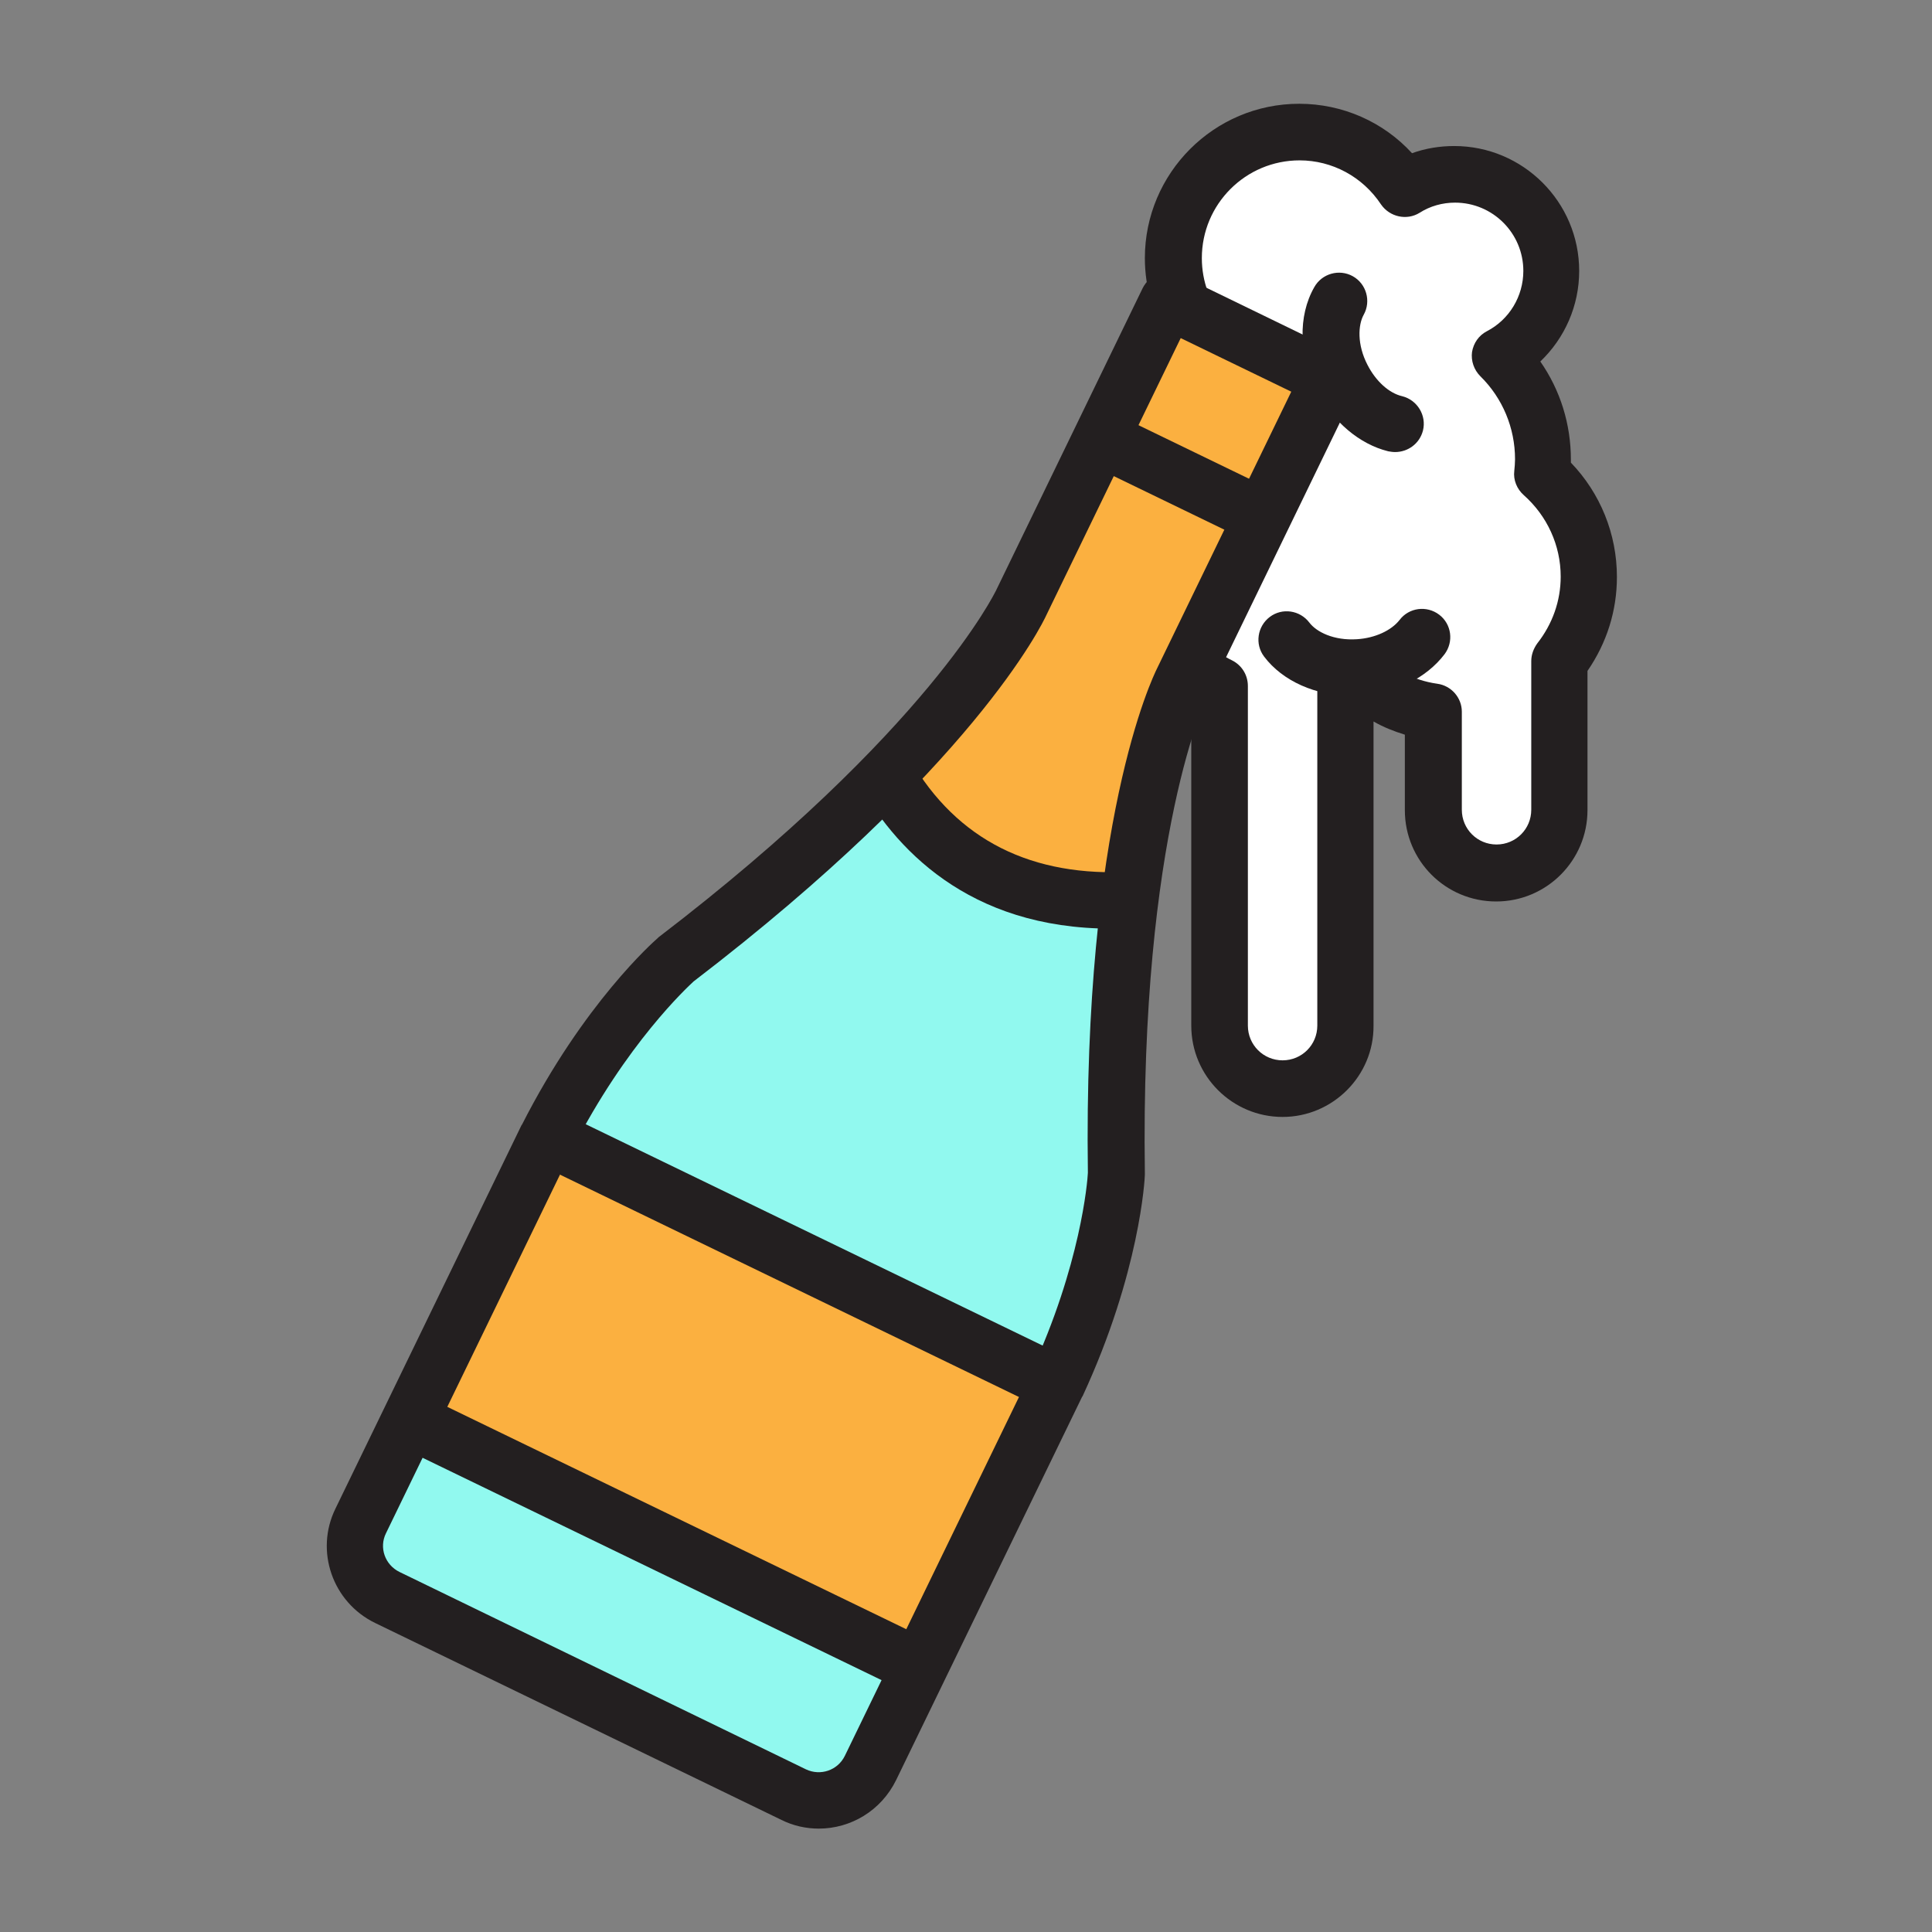
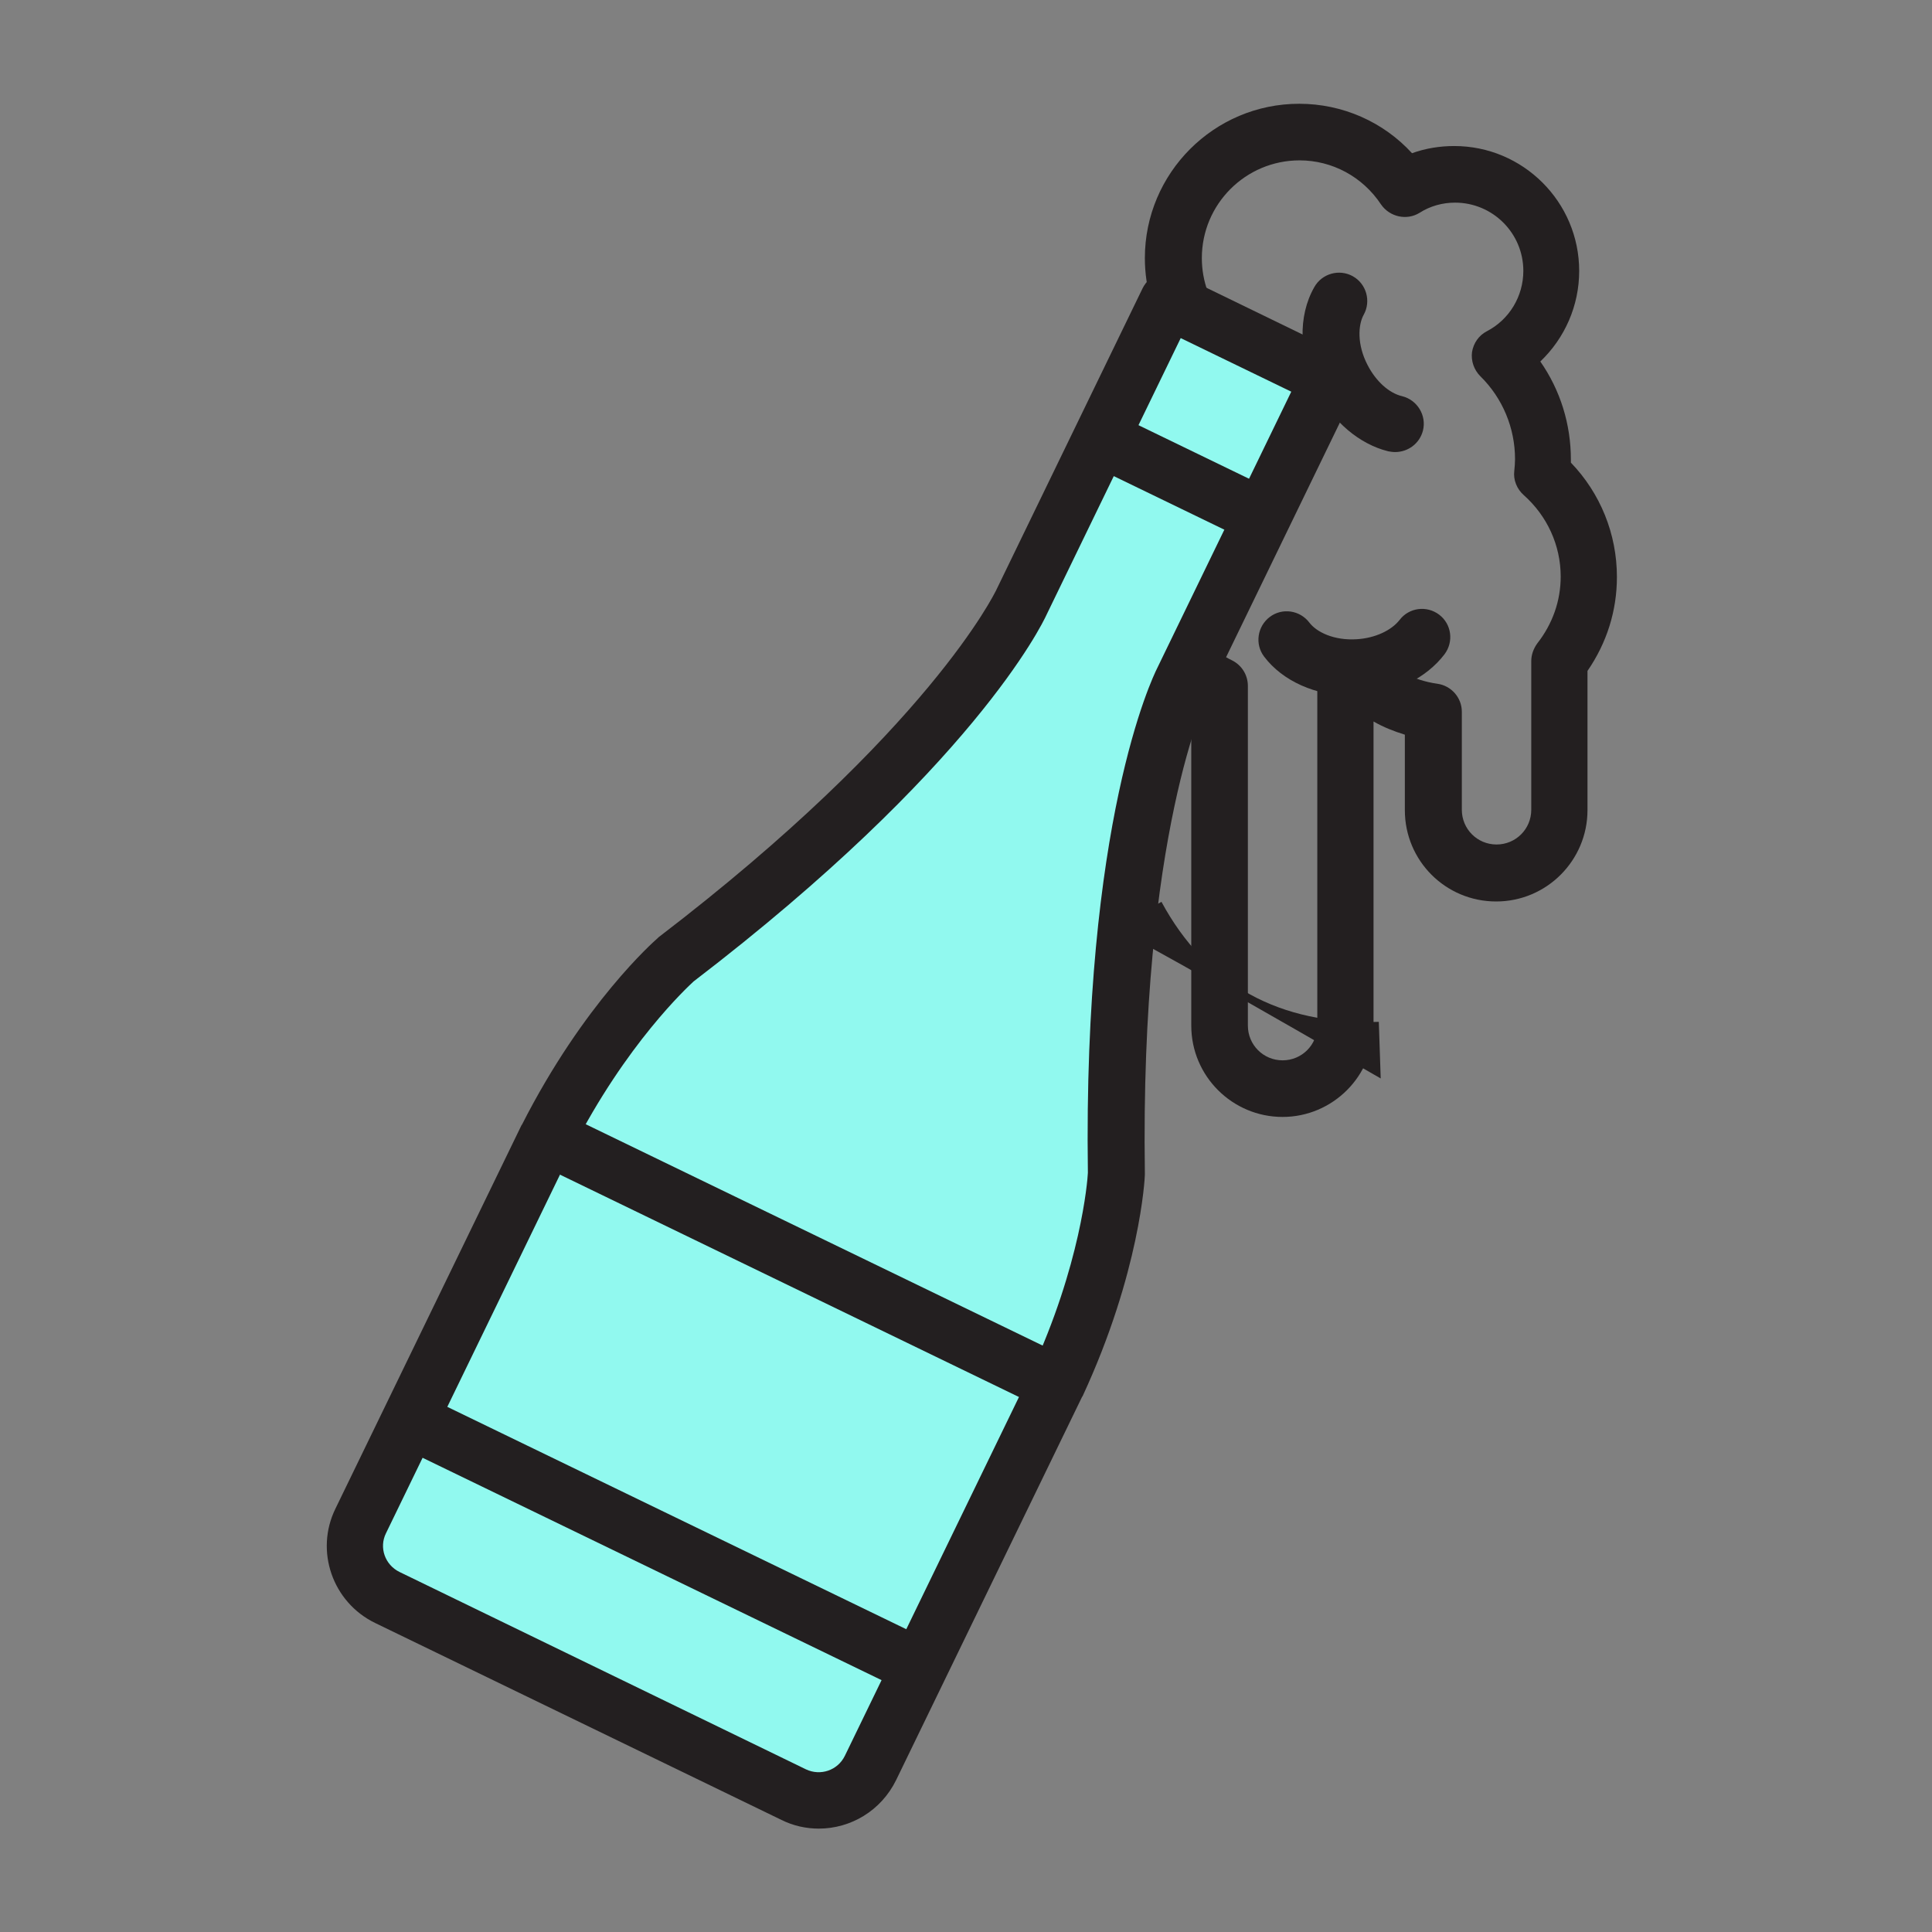
<svg xmlns="http://www.w3.org/2000/svg" version="1.0" id="Layer_1" x="0px" y="0px" viewBox="0 0 512 512" style="enable-background:new 0 0 512 512;" xml:space="preserve">
  <rect x="0" y="0" width="512" height="512" fill="#808080" stroke="none" />
-   <path style="fill:#FFFFFF;" d="M421.1,152.9c0-10.9-4.8-20.6-12.4-27.3c0.1-1.3,0.2-2.6,0.2-3.9c0-10.7-4.4-20.4-11.5-27.4  c8.2-4.3,13.7-12.8,13.7-22.7c0-14.1-11.4-25.6-25.6-25.6c-4.9,0-9.5,1.4-13.4,3.8c-6-9-16.2-14.9-27.8-14.9  C325.9,35,311,49.9,311,68.4c0,16.3,11.7,29.8,27.1,32.8c-3.3,5.2-5.4,11.2-5.9,17.7c-15.8,2.6-27.9,16.3-27.9,32.9  c0,13.2,7.7,24.7,18.9,30.1v90c0,9.2,7.5,16.7,16.7,16.7h0c9.2,0,16.7-7.5,16.7-16.7v-92.6c0.7-0.5,1.4-1,2.1-1.6  c5.5,5.8,12.9,9.8,21.3,11v26c0,9.2,7.5,16.7,16.7,16.7c9.2,0,16.7-7.5,16.7-16.7v-39.4C418.1,169.1,421.1,161.3,421.1,152.9z" />
  <path style="fill:#231F20;" d="M339.9,296c-13.3,0-24.2-10.8-24.2-24.2v-85.6c-11.6-7.4-18.9-20.5-18.9-34.5  c0-18.2,11.8-33.8,28.7-39c0.5-2.4,1.2-4.8,2-7.1c-14.4-6.5-24.1-20.9-24.1-37.2c0-22.5,18.3-40.9,40.9-40.9  c11.5,0,22.3,4.8,29.9,13.1c3.6-1.3,7.4-1.9,11.2-1.9c18.2,0,33.1,14.8,33.1,33.1c0,9.2-3.8,17.8-10.3,24c5.3,7.6,8.1,16.6,8.1,26  c0,0.3,0,0.6,0,0.8c7.8,8.1,12.2,18.9,12.2,30.3c0,9-2.7,17.5-7.8,24.9v36.9c0,13.3-10.8,24.2-24.2,24.2s-24.2-10.8-24.2-24.2v-20  c-2.9-0.9-5.7-2-8.3-3.5v80.6C364.1,285.1,353.2,296,339.9,296z M344.4,42.5c-14.3,0-25.9,11.6-25.9,25.9c0,12.4,8.8,23.1,21,25.4  c2.4,0.5,4.5,2.1,5.5,4.4s0.8,4.9-0.6,7c-2.7,4.3-4.4,9.2-4.7,14.2c-0.3,3.5-2.8,6.3-6.3,6.8c-12.5,2.1-21.6,12.8-21.6,25.5  c0,9.9,5.8,19,14.7,23.3c2.6,1.3,4.2,3.9,4.2,6.8v90c0,5.1,4.1,9.2,9.2,9.2c5.1,0,9.2-4.1,9.2-9.2v-92.6c0-2.5,1.2-4.8,3.2-6.2  c0.6-0.4,1.1-0.8,1.6-1.2c3-2.5,7.5-2.2,10.2,0.7c4.5,4.7,10.4,7.8,16.8,8.7c3.7,0.5,6.5,3.7,6.5,7.4v26c0,5.1,4.1,9.2,9.2,9.2  s9.2-4.1,9.2-9.2v-39.4c0-1.7,0.6-3.3,1.6-4.7c4-5.1,6.2-11.2,6.2-17.7c0-8.3-3.6-16.1-9.8-21.6c-1.8-1.6-2.8-4-2.5-6.4  c0.1-1,0.2-2.1,0.2-3.1c0-8.3-3.3-16.2-9.2-22c-1.7-1.7-2.5-4.1-2.2-6.4c0.4-2.4,1.8-4.4,3.9-5.5c6-3.1,9.7-9.3,9.7-16  c0-10-8.1-18.1-18.1-18.1c-3.3,0-6.6,0.9-9.4,2.7c-3.4,2.1-7.9,1.1-10.2-2.2C361.1,46.8,353,42.5,344.4,42.5z" />
  <g>
    <path style="fill:#91F9EF;" d="M313.5,180.4l38.8-80l-42.8-20.8l-38.8,80c0,0-16.9,37.5-91.6,94.7c0,0-18.2,15.7-34.1,47.1   L95.6,403c-3.7,7.5-0.5,16.6,7,20.3l38.9,18.9l30,14.5l38.9,18.9c7.5,3.7,16.6,0.5,20.3-7L280,366.9c14.8-31.9,15.9-55.9,15.9-55.9   C294.4,216.9,313.5,180.4,313.5,180.4z" />
-     <path style="fill:#FBB040;" d="M311.6,82.1l41.3,20l-35.1,72.4c0,0-15.2,24.4-16.3,61c0,0-35.6,11.9-64.3-28.5   c0,0,28.4-35.3,35.4-51.1c7-15.8,36.9-77.5,36.9-77.5" />
-     <rect x="119.3" y="329.5" transform="matrix(0.9 0.436 -0.436 0.9 181.352 -47.108)" style="fill:#FBB040;" width="147.8" height="83.5" />
    <g>
      <path style="fill:#231F20;" d="M217,484.6c-3.3,0-6.7-0.7-9.9-2.3L99.4,430.1c-11.3-5.5-16-19.1-10.5-30.3l49.3-101.6    c0,0,0-0.1,0.1-0.1c16.4-32.3,35.1-48.7,35.9-49.4c0.1-0.1,0.2-0.2,0.3-0.3c71.8-54.9,89.2-91.5,89.4-91.8c0,0,0.1-0.1,0.1-0.2    l38.8-80c0.9-1.8,2.4-3.2,4.3-3.8c1.9-0.7,3.9-0.5,5.7,0.3l42.8,20.8c3.7,1.8,5.3,6.3,3.5,10l-38.8,80c0,0.1-0.1,0.1-0.1,0.2    c-0.3,0.6-18.1,36.9-16.8,127c0,0.1,0,0.3,0,0.4c0,1-1.3,25.9-16.5,58.7c0,0,0,0.1-0.1,0.1l-49.3,101.6    C233.5,479.9,225.4,484.6,217,484.6z M151.6,304.7l-49.3,101.6c-1.9,3.8-0.3,8.4,3.6,10.3l107.7,52.3c3.8,1.8,8.4,0.3,10.3-3.6    l49.3-101.6c13.2-28.5,15-50.6,15.1-52.9c-1.3-93,17-131,18.4-133.8l35.5-73.2l-29.3-14.2l-35.5,73.2    c-1.3,2.9-19.8,40.8-93.6,97.3C182.2,261.6,165.9,276.6,151.6,304.7z M313.5,180.4L313.5,180.4L313.5,180.4z" />
    </g>
    <g>
-       <path style="fill:#231F20;" d="M294.6,246.1c-38.1,0-57.8-21.4-67.7-39.7l13.2-7.1c11.9,22,31.3,32.7,57.6,31.8l0.5,15    C297,246.1,295.8,246.1,294.6,246.1z" />
+       <path style="fill:#231F20;" d="M294.6,246.1l13.2-7.1c11.9,22,31.3,32.7,57.6,31.8l0.5,15    C297,246.1,295.8,246.1,294.6,246.1z" />
    </g>
    <g>
      <rect x="203.9" y="259.7" transform="matrix(0.436 -0.9 0.9 0.436 -181.04 378.276)" style="fill:#231F20;" width="15" height="147.8" />
    </g>
    <g>
      <rect x="167.5" y="334.8" transform="matrix(0.436 -0.9 0.9 0.436 -269.125 387.828)" style="fill:#231F20;" width="15" height="147.8" />
    </g>
    <g>
      <rect x="305.9" y="105" transform="matrix(0.436 -0.9 0.9 0.436 62.621 353.445)" style="fill:#231F20;" width="15" height="43.5" />
    </g>
  </g>
  <g>
    <path style="fill:#231F20;" d="M369.7,119.8c-0.6,0-1.2-0.1-1.8-0.2c-7.7-1.9-14.7-7.9-18.9-16c-4.8-9.3-5.1-19.8-0.7-27.5   c2-3.6,6.6-4.9,10.2-2.9c3.6,2,4.9,6.6,2.9,10.2c-1.5,2.7-1.8,7.9,1,13.3c2.2,4.3,5.7,7.5,9.2,8.3c4,1,6.5,5.1,5.5,9.1   C376.2,117.6,373.1,119.8,369.7,119.8z" />
  </g>
  <g>
    <path style="fill:#231F20;" d="M358.2,184.4c-9.5,0-18.3-3.9-23.2-10.4c-2.5-3.3-1.8-8,1.5-10.5s8-1.8,10.5,1.5   c1.9,2.5,6.5,4.8,12.6,4.4c4.8-0.3,9.1-2.3,11.3-5.1c2.5-3.3,7.2-3.9,10.5-1.4c3.3,2.5,3.9,7.2,1.4,10.5   c-4.8,6.3-13.1,10.4-22.2,11C359.8,184.4,359,184.4,358.2,184.4z" />
  </g>
</svg>